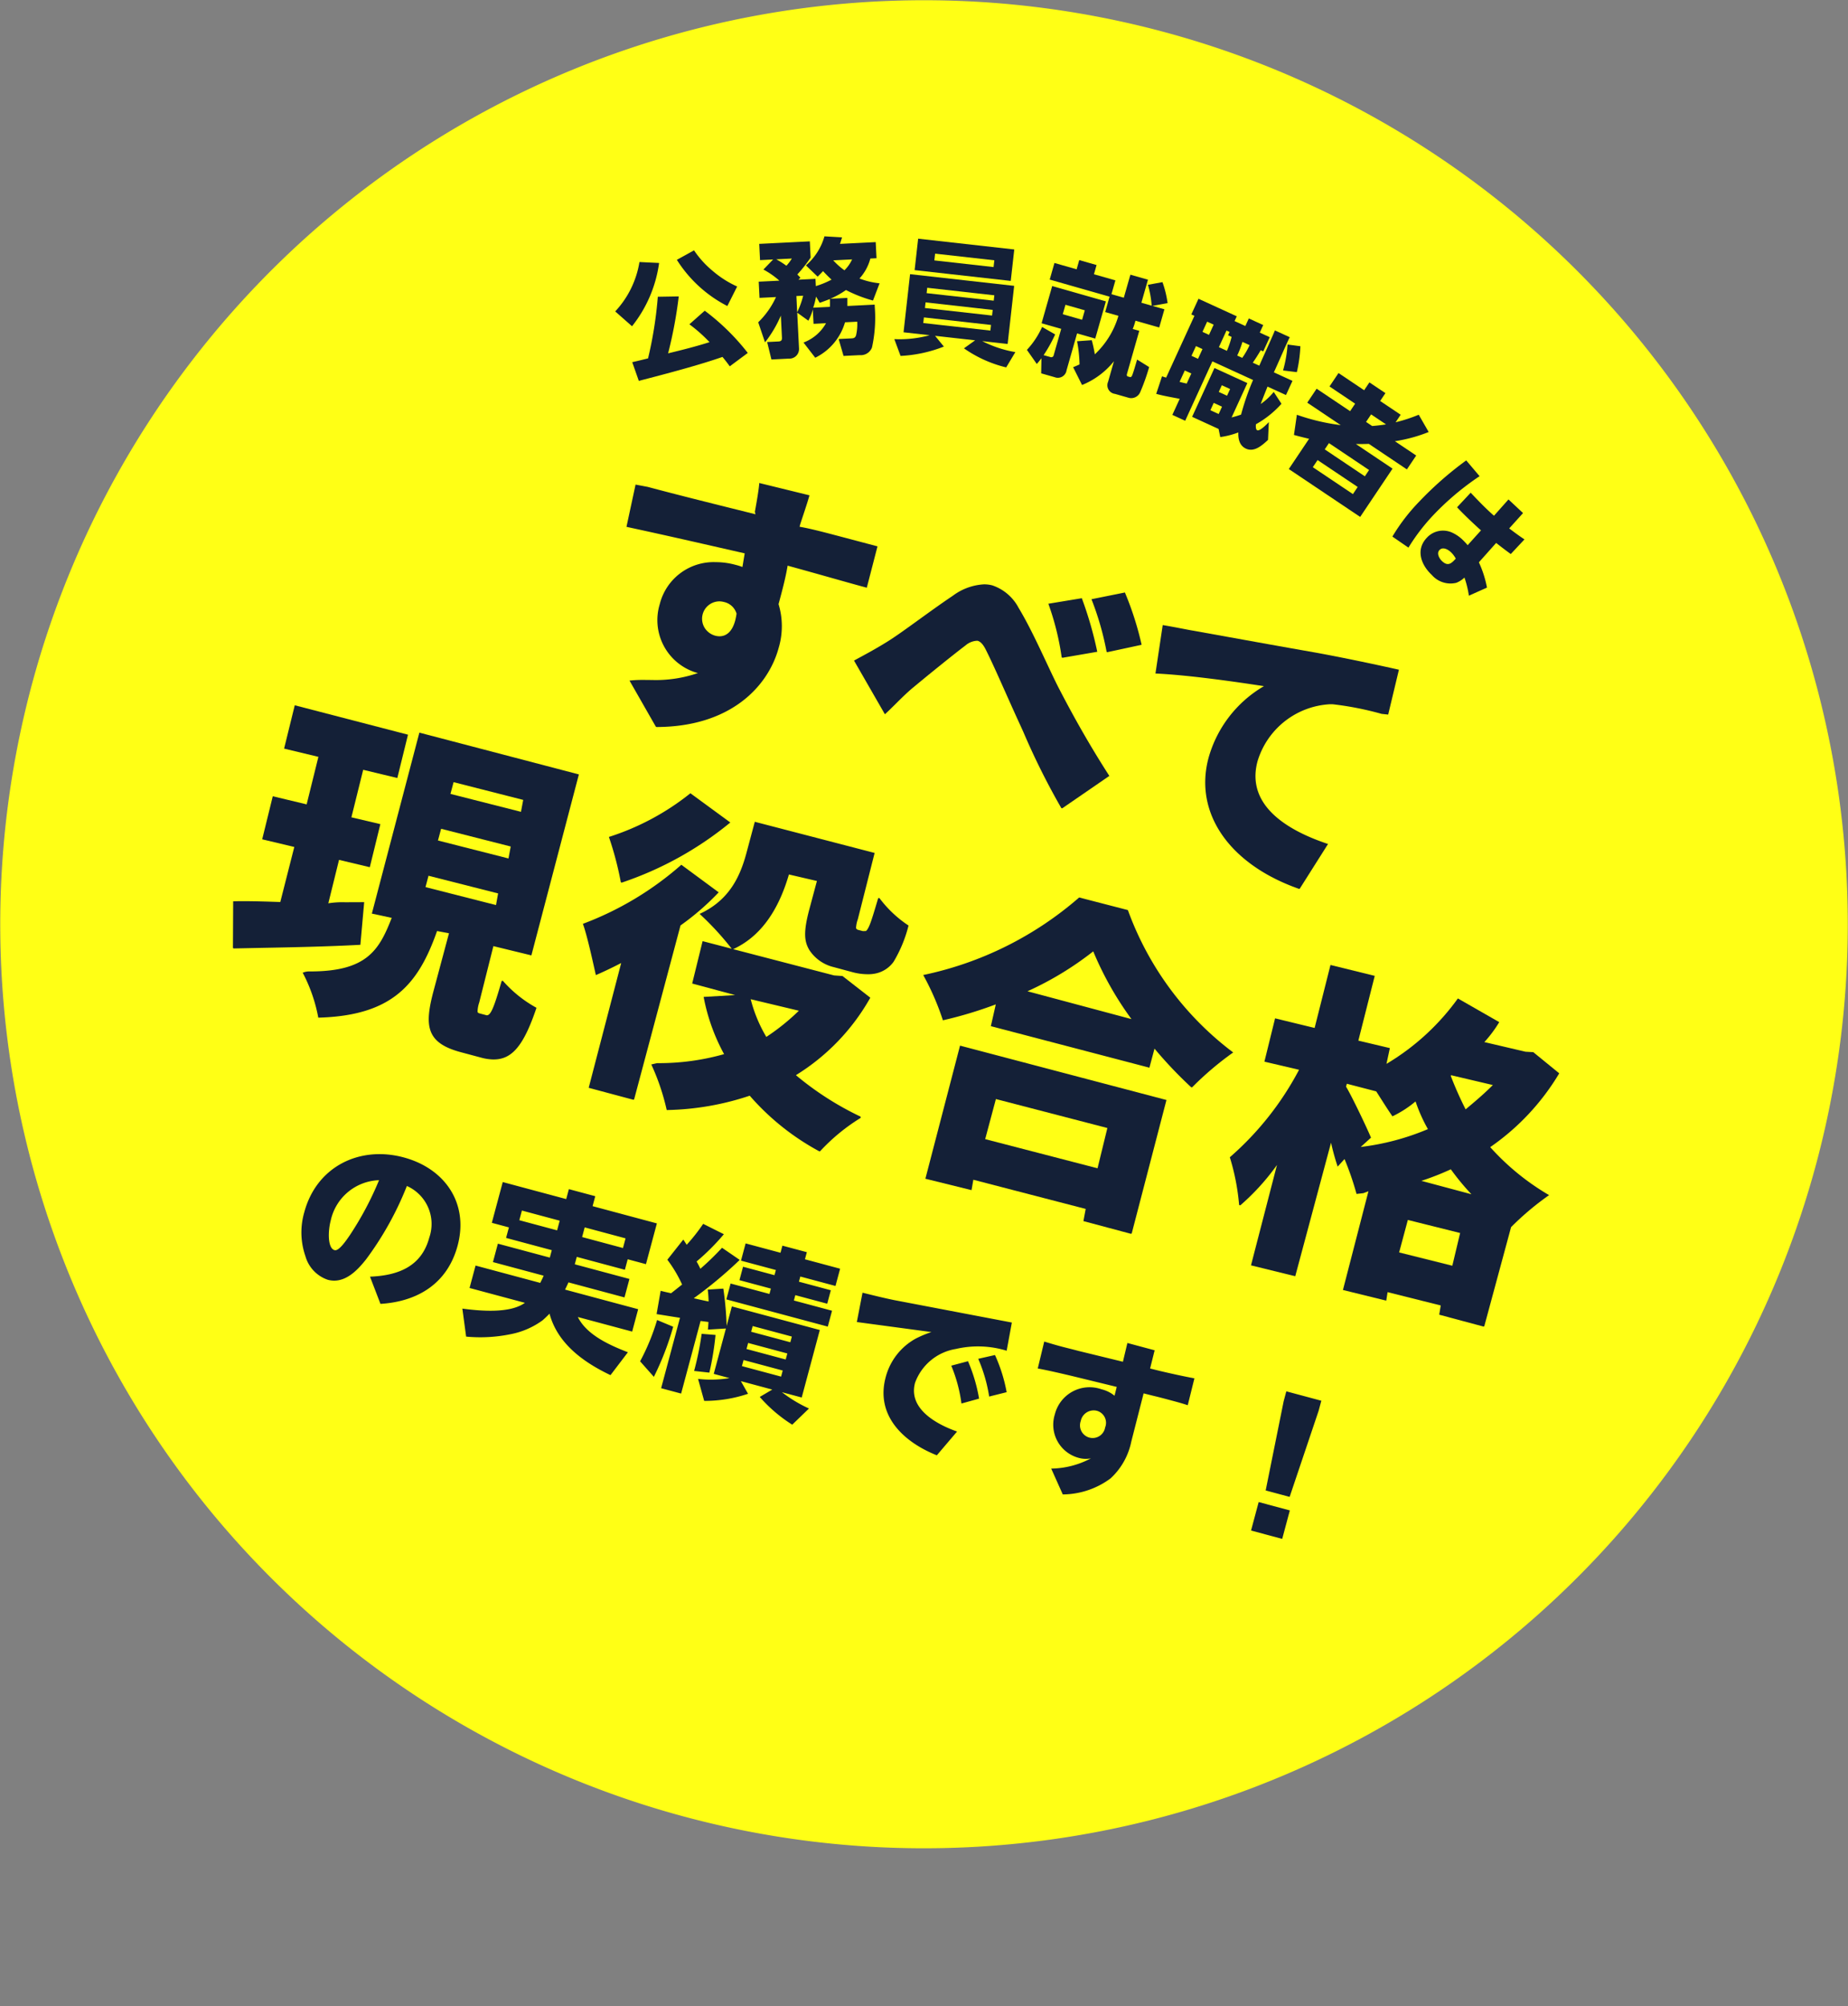
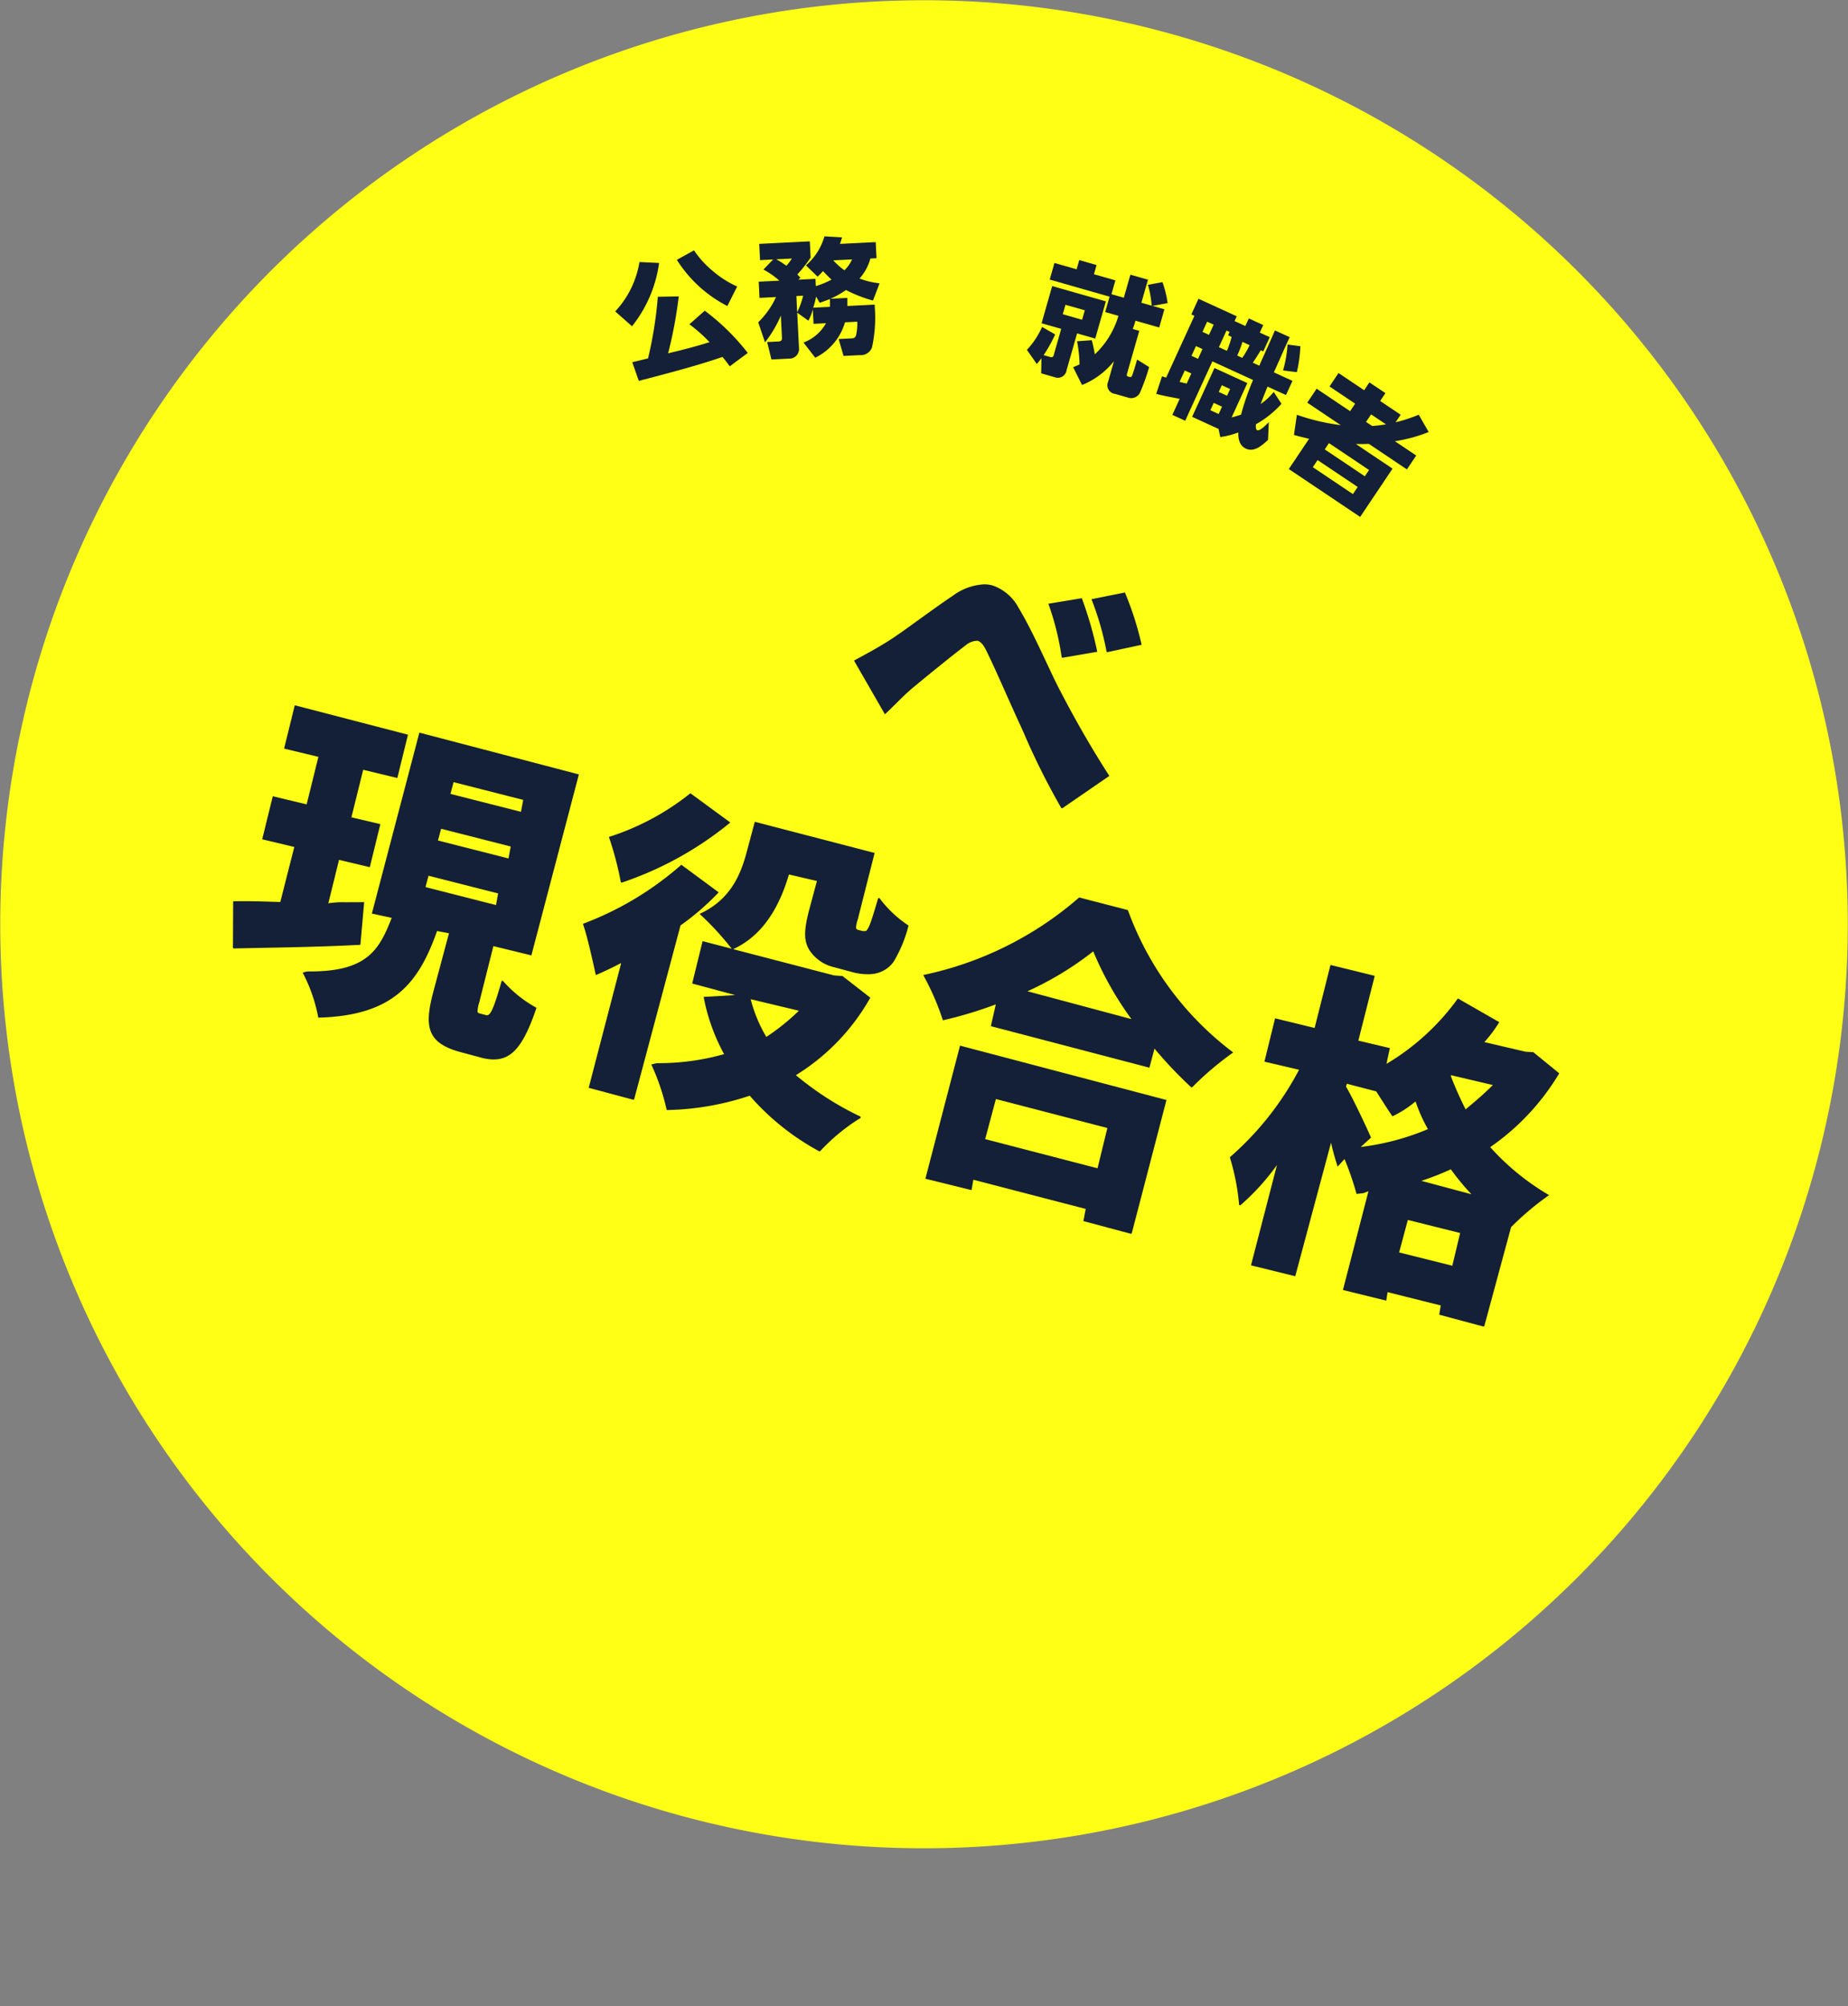
<svg xmlns="http://www.w3.org/2000/svg" id="グループ_1399" data-name="グループ 1399" width="176" height="191" viewBox="0 0 176 191">
  <rect x="0" y="0" width="176" height="191" fill="#808080" stroke="none" />
  <defs>
    <clipPath id="clip-path">
      <rect id="長方形_1696" data-name="長方形 1696" width="176" height="191" fill="none" />
    </clipPath>
  </defs>
  <g id="グループ_1398" data-name="グループ 1398" transform="translate(0 0)">
    <g id="グループ_1397" data-name="グループ 1397" clip-path="url(#clip-path)">
      <path id="パス_903" data-name="パス 903" d="M172.98,110.777A87.978,87.978,0,1,1,110.77,3.02a87.977,87.977,0,0,1,62.21,107.757" transform="translate(0 0)" fill="#ffff15" />
-       <path id="パス_904" data-name="パス 904" d="M41.313,52.86a.087.087,0,0,1-.076-.043l-2.5-4.375a11.407,11.407,0,0,1,1.294-.062c.279,0,.552.006.826.006a12.31,12.31,0,0,0,4.4-.661c-.059-.012-.118-.029-.177-.045a5.224,5.224,0,0,1-3.462-6.513,5.289,5.289,0,0,1,5.341-4,7.112,7.112,0,0,1,1.856.25,5.544,5.544,0,0,1,.678.211l.216-1.3c-3.26-.737-6.965-1.6-11.26-2.523l.866-4.023L40.471,30c2.646.709,6.1,1.571,8.991,2.289l1.271.318-.056-.234c.172-.937.386-2.173.419-2.742l4.78,1.172c-.158.605-.7,2.2-.864,2.7l-.079.293c.944.16,2.121.467,3.265.767,1.125.295,4.157,1.1,4.157,1.1L61.337,39.6c-1.678-.445-4.176-1.175-7.54-2.1-.186,1.134-.525,2.4-.81,3.464l-.054.2a7.213,7.213,0,0,1,.017,4.142c-.976,3.644-4.545,7.542-11.636,7.558M47.257,40.9A1.657,1.657,0,0,0,45.9,43.432a1.73,1.73,0,0,0,.99.733,1.593,1.593,0,0,0,.417.059c.5,0,1.165-.262,1.5-1.508a6.43,6.43,0,0,0,.126-.646,1.6,1.6,0,0,0-1.187-1.108,1.928,1.928,0,0,0-.487-.065" transform="translate(21.215 16.357)" fill="#142037" />
      <path id="パス_905" data-name="パス 905" d="M72.2,57.173a.1.1,0,0,1-.056-.039,68.629,68.629,0,0,1-3.6-7.218l-.287-.633c-.427-.925-.885-1.948-1.336-2.958-.709-1.589-1.4-3.144-1.944-4.226-.258-.521-.511-.8-.8-.875-.022,0-.045,0-.068,0a1.8,1.8,0,0,0-1.075.441c-1.21.916-3.627,2.871-5.123,4.12-.514.438-1.04.959-1.53,1.446-.368.365-.718.711-1.027.989l-2.941-5.112c1.13-.611,2.007-1.079,3.068-1.735.785-.476,1.938-1.31,3.16-2.193,1.046-.756,2.159-1.558,3.177-2.239a5.451,5.451,0,0,1,2.97-1.091,3.07,3.07,0,0,1,.8.1,4.433,4.433,0,0,1,2.5,2.139c.919,1.518,1.828,3.452,2.629,5.156.467.993.9,1.923,1.294,2.671,1.547,2.978,3.046,5.576,4.719,8.174l-4.462,3.068a.078.078,0,0,1-.048.016l-.019,0m.07-14.334a.087.087,0,0,1-.085-.073,25.547,25.547,0,0,0-1.265-5.07l3.187-.526a35.483,35.483,0,0,1,1.471,5.1l-3.309.571m4.28-.531a.091.091,0,0,1-.087-.07,27.644,27.644,0,0,0-1.435-4.974l3.184-.641a29.741,29.741,0,0,1,1.592,4.98s-3.248.7-3.254.7" transform="translate(28.922 19.786)" fill="#142037" />
-       <path id="パス_906" data-name="パス 906" d="M84.569,63.459c-6.629-2.334-10.008-7.226-8.6-12.464a11.474,11.474,0,0,1,5.275-6.829c-2.584-.4-7.118-1.057-10.331-1.206l.692-4.612c1.277.213,2.4.453,2.89.532l3.239.582c2.328.421,5.213.942,8.467,1.513,3.256.594,6.87,1.392,7.9,1.623l-1.023,4.272-.628-.067a29.74,29.74,0,0,0-4.677-.917l-.22,0a7.636,7.636,0,0,0-6.92,5.436c-1.147,4.283,3.02,6.644,6.716,7.87L84.67,63.425a.084.084,0,0,1-.071.039.1.1,0,0,1-.029,0" transform="translate(39.13 21.166)" fill="#142037" />
      <path id="パス_907" data-name="パス 907" d="M39.136,76.993a4.78,4.78,0,0,1-1.237-.185l-1.92-.514c-3.3-.886-3.462-2.523-2.57-5.857l1.462-5.46-1.136-.213c-1.778,5.061-4.25,8.059-11.311,8.247a15.032,15.032,0,0,0-1.484-4.277,1.618,1.618,0,0,1,.7-.124h.029c5.372,0,6.555-2.021,7.747-5.1l-1.89-.407,4.525-17.23,15.191,3.979L42.719,67.082,39.1,66.2l-1.347,5.363a2.916,2.916,0,0,0-.16.872c.014.1.061.137.236.183l.641.169c.386,0,.686-.736,1.406-3.226a.09.09,0,0,1,.07-.062l.014,0a.087.087,0,0,1,.071.037,11.817,11.817,0,0,0,3.174,2.536c-1.217,3.614-2.331,4.918-4.07,4.918m-6.5-16.409,6.715,1.71.2-1.108L32.921,59.5Zm1.187-4.437,6.716,1.709.213-1.138-6.629-1.687Zm1.19-4.437,6.715,1.707.214-1.136-6.631-1.689ZM14.384,66.422a.087.087,0,0,1-.062-.026.084.084,0,0,1-.026-.062l.022-4.4q.475-.014.971-.014c.714,0,1.462.019,2.246.04L18.806,62l1.333-5.241-3.057-.728,1.007-4.1,3.226.773,1.12-4.525-3.267-.785,1.015-4.125,10.784,2.8-1.016,4.125L26.7,49.412l-1.122,4.525,2.758.649-1.006,4.1L24.4,57.988,23.38,62.123a8.548,8.548,0,0,1,1.57-.1c.045,0,1.28,0,1.845-.009l-.362,4.061c-3.243.175-6.606.239-9.566.295Z" transform="translate(7.889 23.882)" fill="#142037" />
      <path id="パス_908" data-name="パス 908" d="M58.275,82.752a23.644,23.644,0,0,1-6.614-5.289,26.33,26.33,0,0,1-7.905,1.366,21.561,21.561,0,0,0-1.468-4.341l.543-.124a22.844,22.844,0,0,0,6.389-.858,18.507,18.507,0,0,1-1.948-5.449l3-.174-4.091-1.1.992-4.035,2.773.722a27.645,27.645,0,0,0-3.056-3.318c2.913-1.336,3.9-3.7,4.475-5.859l.779-2.91,11.412,2.967-1.6,6.315a2.849,2.849,0,0,0-.169.846.3.3,0,0,0,.2.163l.45.119.275-.008c.056-.017.178-.118.369-.574.172-.4.464-1.373.8-2.508a.093.093,0,0,1,.073-.064h.011a.087.087,0,0,1,.074.04,11.047,11.047,0,0,0,2.747,2.582A12.744,12.744,0,0,1,65.37,64.7a2.816,2.816,0,0,1-1.726,1.128,3.351,3.351,0,0,1-.729.07,5.661,5.661,0,0,1-1.373-.172l-1.89-.509a3.823,3.823,0,0,1-2.325-1.645c-.453-.784-.585-1.634.019-3.883l.715-2.669L55.394,56.4c-1.057,3.627-2.827,5.972-5.31,7.111l9.611,2.5.8.057,2.651,2.064a20.4,20.4,0,0,1-7.087,7.376,28.879,28.879,0,0,0,6.127,3.933.088.088,0,0,1,.05.076.09.09,0,0,1-.045.081,18.321,18.321,0,0,0-3.81,3.133.1.1,0,0,1-.065.028.086.086,0,0,1-.043-.011M51.754,68.276a13.591,13.591,0,0,0,1.488,3.59,20.763,20.763,0,0,0,3.1-2.494ZM36.325,76.712,39.42,64.83c-.925.478-1.7.844-2.413,1.15-.248-1.091-.807-3.708-1.234-4.882a30.187,30.187,0,0,0,9.376-5.623L48.706,58.1a24.518,24.518,0,0,1-3.636,3.152L40.66,77.783a.085.085,0,0,1-.042.053.083.083,0,0,1-.043.012c-.008,0-4.249-1.136-4.249-1.136m3.091-19.551a.086.086,0,0,1-.04-.061,30.348,30.348,0,0,0-1.128-4.274,24.108,24.108,0,0,0,7.764-4.159l3.8,2.783A32.624,32.624,0,0,1,39.49,57.169l-.028,0a.094.094,0,0,1-.045-.012" transform="translate(19.741 26.861)" fill="#142037" />
      <path id="パス_909" data-name="パス 909" d="M71.915,85.874l.217-1.159-10.7-2.778-.172.989-4.395-1.086,3.3-12.673,19.659,5.177-3.3,12.673a.089.089,0,0,1-.085.065c-.008,0-4.521-1.207-4.521-1.207m-9.358-7.806,10.7,2.776.937-3.835L63.58,74.253ZM82.226,73.14a.087.087,0,0,1-.059-.022,39.662,39.662,0,0,1-3.481-3.667L78.2,71.267,63.1,67.313l.47-2.073a39.212,39.212,0,0,1-5.036,1.515,24.79,24.79,0,0,0-1.875-4.311A32.818,32.818,0,0,0,71.51,55.06l4.64,1.2A29.567,29.567,0,0,0,86.18,69.816a29.783,29.783,0,0,0-3.892,3.3.083.083,0,0,1-.062.025m-5.734-6.5a31.085,31.085,0,0,1-3.641-6.45,30.354,30.354,0,0,1-6.263,3.8Z" transform="translate(31.267 30.39)" fill="#142037" />
      <path id="パス_910" data-name="パス 910" d="M95.417,92.506l.147-.886L90.5,90.352l-.126.809-4.125-1.015,2.429-9.4-.484.182L87.543,81A27.624,27.624,0,0,0,86.4,77.68l-.655.719a23,23,0,0,1-.63-2.277L81.707,88.837,77.492,87.8l2.475-9.558A21.935,21.935,0,0,1,76.5,82.065a.1.1,0,0,1-.057.019.106.106,0,0,1-.036-.008A.085.085,0,0,1,76.356,82a21.45,21.45,0,0,0-.88-4.491,28.858,28.858,0,0,0,6.594-8.329l-3.3-.773,1.016-4.125,3.766.916L85.063,59.2l4.215,1.038-1.561,6.166,3,.712-.321,1.5a22.562,22.562,0,0,0,6.8-6.228l3.939,2.255a11.923,11.923,0,0,1-1.417,1.9l3.917.917.742.042,2.472,2.016a22.643,22.643,0,0,1-6.574,7.027,23.341,23.341,0,0,0,5.607,4.57,26.657,26.657,0,0,0-3.62,3.048l-2.542,9.4a.086.086,0,0,1-.04.053.093.093,0,0,1-.043.012c-.008,0-4.221-1.13-4.221-1.13M91.6,86.571l5.067,1.266.743-3.116L92.43,83.477Zm6.886-5.54a23.561,23.561,0,0,1-1.962-2.376,25.16,25.16,0,0,1-2.806,1.1ZM86.544,70.785c.579.951,2.05,4.061,2.377,4.858l-.979.886a23.574,23.574,0,0,0,6.4-1.7,15.144,15.144,0,0,1-1.178-2.635,10.352,10.352,0,0,1-2.2,1.418c-.405-.577-.954-1.45-1.543-2.374l-2.8-.728Zm9.969-1.038a33.1,33.1,0,0,0,1.42,3.2c.807-.674,1.723-1.44,2.593-2.314L96.562,69.7Z" transform="translate(41.65 32.676)" fill="#142037" />
    </g>
  </g>
-   <path id="パス_2040" data-name="パス 2040" d="M7.633,13.073l1.632,2.244c3.4-1.139,5.661-3.553,5.661-7.259,0-4.182-3.077-6.783-7.14-6.783C3.417,1.275,0,4.284,0,8.772a6.864,6.864,0,0,0,1.19,4.012A3.312,3.312,0,0,0,3.825,14.4c1.615,0,2.465-1.53,3.026-2.839A30.37,30.37,0,0,0,8.789,3.825a3.956,3.956,0,0,1,3.332,4.2C12.121,10.9,10.149,12.291,7.633,13.073ZM6.086,3.978A30.465,30.465,0,0,1,4.76,9.741c-.238.68-.629,1.768-1.037,1.768-.7,0-1.088-1.6-1.088-2.652A4.877,4.877,0,0,1,6.086,3.978ZM23.7,6.154v.731H18.581V8.7h5c-.034.255-.085.493-.136.748H17.068v2.21h5.457c-1.122,1.377-3.927,1.853-5.61,2.074l1.037,2.482a14.347,14.347,0,0,0,3.978-1.292,7.634,7.634,0,0,0,2.652-2.091c.17-.255.323-.51.476-.782,1.479,2.567,4.352,3.638,7.123,4.148l1.037-2.533c-1.819-.2-4.2-.561-5.474-2.006H33.1V9.452H25.891c.051-.255.1-.493.136-.748h5.525V6.885H26.163V6.154h4.743V5.117h1.8V1.1H26.367V.119h-2.6V1.1H17.51V5.117h1.683V6.154Zm0-1.955H19.975V3.247H23.7Zm2.465,0V3.247h4.029V4.2Zm10.37,1.9c-.272.357-.527.714-.8,1.071-.34.017-.68.034-1.02.034l.2,2.244c.748-.085,1.5-.153,2.244-.238V16.15h1.972V8.993l.748-.1c.051.238.1.476.136.714l1.632-.544v4.471H43.2a10.734,10.734,0,0,1-2.873.85l1.105,1.87a12.937,12.937,0,0,0,3.859-1.734l-.969-.986h3.094l-.969.986a14.026,14.026,0,0,0,3.672,1.751l1.139-1.9a13.086,13.086,0,0,1-2.89-.833H50.32V6.885H41.65V8.806a31.391,31.391,0,0,0-1.224-3.349l-1.411.476c.153.374.255.68.374,1.071-.476.034-.952.051-1.445.068a40.932,40.932,0,0,0,3.281-4.658L39.3,1.734A26.264,26.264,0,0,1,37.825,4.2c-.17-.2-.34-.391-.527-.578A21.136,21.136,0,0,0,39.134.442L36.975,0a17.485,17.485,0,0,1-1,2.329c-.153-.136-.289-.272-.442-.391l-.969,2.244A12.393,12.393,0,0,1,36.533,6.1ZM44.8.051v.7H41.361v1.7H44.8v.51H41.7V4.284H44.8v.527H40.97V6.375h10V4.811H47.209V4.284h3.145V2.958H47.209v-.51h3.468V.748H47.209v-.7Zm3.111,8.126v.561H44.047V8.177Zm0,1.666v.595H44.047V9.843Zm-7.055.068-1.309.238a28.1,28.1,0,0,1,.221,3.6l1.445-.221A28.391,28.391,0,0,0,40.851,9.911Zm-4.1.289-1.649-.221a20.756,20.756,0,0,1-.544,4.216l1.649,1.088A27.182,27.182,0,0,0,36.754,10.2Zm11.152,1.326v.6H44.047v-.6ZM53.329,2.4l.2,2.839,7.106-.918a10.509,10.509,0,0,0-1.292,1,5.9,5.9,0,0,0-1.8,4.284c0,3.808,3.281,5.525,6.63,5.916l1.275-2.686c-2.023-.153-5.066-.867-5.066-3.434A4.98,4.98,0,0,1,63.308,5.27a9.28,9.28,0,0,1,4.709-1.088L67.8,1.462,56.44,2.3C55.4,2.363,54.366,2.38,53.329,2.4Zm9.962,4.522a14.271,14.271,0,0,1,1.87,3.23l1.5-.884A15.473,15.473,0,0,0,64.719,6.1ZM65.6,5.627a14.579,14.579,0,0,1,1.938,3.2l1.5-.833a15.006,15.006,0,0,0-1.989-3.128Zm16.065-.9.986-.017c.561-.017,1.139-.017,1.7-.017s1.1,0,1.666.034l-.051-2.635c-1.122.085-2.244.136-3.366.17l-.952.017L81.617.493H78.931l.051,1.836-4.369.1c-.6,0-1.19.017-1.785.017-.527,0-1.054-.017-1.581-.034l.068,2.635c1.1-.085,2.227-.119,3.349-.153l4.369-.1.017.867a3.092,3.092,0,0,0-1.36-.272A3.408,3.408,0,0,0,74.018,8.84a3.265,3.265,0,0,0,3.247,3.417A2.5,2.5,0,0,0,78.421,12a8.261,8.261,0,0,1-3.4,1.921l1.7,2.091a7.717,7.717,0,0,0,4-2.652,6.531,6.531,0,0,0,1-3.893Zm-2.7,4.08a1.205,1.205,0,1,1-2.4.017A1.258,1.258,0,0,1,77.792,7.48,1.185,1.185,0,0,1,78.965,8.806Zm16.32,1.836h2.363l.544-8.636V1.02H94.741v.986Zm-.357,4.046H98V11.883H94.928Z" transform="matrix(0.966, 0.259, -0.259, 0.966, 31.251, 106.949)" fill="#142037" />
  <path id="パス_2033" data-name="パス 2033" d="M5.052.48,3.24,0A8.973,8.973,0,0,1,0,4.116L1.272,5.832A12.362,12.362,0,0,0,5.052.48Zm5.5,5.364,1.3-1.62A9.626,9.626,0,0,1,9.888,2.292,9.148,9.148,0,0,1,8.556,0L6.768.54A12.315,12.315,0,0,0,10.548,5.844ZM9.084,10.488c.18.336.336.672.492,1.02l1.944-.888A21.531,21.531,0,0,0,8.352,5.832l-1.7.96A14.318,14.318,0,0,1,8.172,8.856c-1.356.132-2.724.18-4.08.216A42.1,42.1,0,0,0,6.216,3.984L4.26,3.6A38.313,38.313,0,0,1,2.124,9.144c-.516.012-1.032.036-1.548.036l.24,1.872C3.708,10.932,6.816,10.776,9.084,10.488Z" transform="matrix(0.978, -0.209, 0.209, 0.978, 57.731, 25.625)" fill="#142037" />
  <path id="パス_2034" data-name="パス 2034" d="M1.812,5.544A7.916,7.916,0,0,1,0,7.86L.552,9.8A11.315,11.315,0,0,0,2.184,7.332v2.1c0,.24-.084.348-.348.348H.756l.324,1.68H2.736a.915.915,0,0,0,1.02-.924V7.128l1.02.816A4.835,4.835,0,0,0,5.256,6.9V8.268H6.444A4.105,4.105,0,0,1,4.212,10l1.044,1.5a5.453,5.453,0,0,0,3-3.228H9.42a4.594,4.594,0,0,1-.18,1.308c-.1.216-.216.252-.444.252H7.572l.384,1.632H9.492A1.144,1.144,0,0,0,10.7,10.8,13.178,13.178,0,0,0,11.16,7V6.732h-2.6c.012-.252.024-.5.036-.768H6.972A8.192,8.192,0,0,0,8.5,5.208a12.831,12.831,0,0,0,2.52,1.128l.708-1.608A7.386,7.386,0,0,1,9.84,4.176a4.532,4.532,0,0,0,1.128-1.848h.588V.792H8.148c.084-.2.156-.408.228-.612L6.708,0a5.731,5.731,0,0,1-1.9,2.676L5.868,3.8q.288-.252.54-.5c.24.288.5.576.768.852a8.52,8.52,0,0,1-1.524.54V4H4.032l.192-.18c-.1-.12-.168-.2-.276-.324A13.686,13.686,0,0,0,5.292,1.956V.408H.468V1.956H1.716l-.972.912A7.808,7.808,0,0,1,2.208,4H.24V5.544Zm.2-3.588H3.5a4.13,4.13,0,0,1-.552.66A8.25,8.25,0,0,0,2.016,1.956ZM8.448,3.324a6.659,6.659,0,0,1-1.02-1h1.8A3.5,3.5,0,0,1,8.448,3.324ZM3.756,5.544H4.4a7.557,7.557,0,0,1-.648,1.548ZM5.3,6.732a7.531,7.531,0,0,0,.324-1.044L5.94,6.3c.336-.1.66-.2.984-.312,0,.252-.012.5-.036.744Z" transform="translate(71.82 22.836) rotate(-2.854)" fill="#142037" />
-   <path id="パス_2035" data-name="パス 2035" d="M1.188,0V3.012H10.4V0ZM2.952,1.236H8.628v.648H2.952ZM8.34,9.012h2.436V3.444H.8V9.012H3.3A10.8,10.8,0,0,1,0,9.756L.768,11.28a12.989,12.989,0,0,0,4-1.344l-.948-.924h3.84l-.972.876a11.822,11.822,0,0,0,4.2,1.356L11.592,9.7A11.072,11.072,0,0,1,8.34,9.012ZM2.568,4.548H9v.516H2.568Zm0,1.4H9v.54H2.568Zm0,1.44H9v.54H2.568Z" transform="translate(86.262 22.593) rotate(6.403)" fill="#142037" />
  <path id="パス_2037" data-name="パス 2037" d="M6.18,2.712V4.236H7.488v.2A8.153,8.153,0,0,1,6.336,8.376a13.129,13.129,0,0,0-.648-1.212l-1.32.48A13.106,13.106,0,0,1,5.2,9.7c-.168.144-.336.288-.516.42l1.284,1.4a7.492,7.492,0,0,0,2.3-3.012v2.04a.827.827,0,0,0,.948.924H10.6a.932.932,0,0,0,.876-.78,19.5,19.5,0,0,0,.168-2.568l-1.3-.372c0,.312,0,1.4-.048,1.632-.024.108-.072.156-.18.156h-.18c-.12,0-.144-.12-.144-.216V5.064H9.144a5.233,5.233,0,0,0,.036-.612V4.236h2.352v-1.8H10.344l1.32-.648A9.809,9.809,0,0,0,10.644,0L9.384.624a9.745,9.745,0,0,1,.888,1.812H9.252V.156H7.512v2.28H6.288V1.068H4.164V.156H2.448v.912H.252V2.712ZM1.668,9.792a13.891,13.891,0,0,0,.516-2.2L.792,7.248A7.978,7.978,0,0,1,0,9.744l1.272,1.032a6.179,6.179,0,0,0,.276-.648L1.92,11.52H3.264a.836.836,0,0,0,.9-.948V6.924h1.8V3.24H.648V6.924H2.592v2.6a.231.231,0,0,1-.252.264Zm2.6-5.184v.936H2.352V4.608Z" transform="translate(100.475 23.942) rotate(15.928)" fill="#142037" />
  <path id="パス_2036" data-name="パス 2036" d="M.408,8.4c-.132.024-.264.036-.408.048L.192,10.2c.756-.12,1.488-.324,2.232-.5v1.68H3.768V5.16h4.26a23.739,23.739,0,0,0,.336,3.468,8.771,8.771,0,0,1-.708.624v-3.6H4.212v5.112H6.984l.468.636a7.7,7.7,0,0,0,1.38-1.116c.24.576.624,1.1,1.308,1.1.876,0,1.272-.948,1.56-1.632l-.636-1.572c-.084.24-.408,1.164-.684,1.164-.18,0-.3-.336-.348-.468a9.356,9.356,0,0,0,1.4-2.784l-1.14-.72a5.884,5.884,0,0,1-.648,1.56c-.048-.588-.072-1.188-.1-1.776h1.932V3.672H9.528C9.528,2.6,9.5,1.536,9.5.468c0-.156,0-.312.012-.468H7.956C7.992,1.224,7.98,2.448,8,3.672H7.32c.084-.468.144-.924.192-1.392h.264V.792H6.732V0H5.22V.792H4.092v-.5H.084V1.932H.408ZM10.788.36,9.612.72a12.017,12.017,0,0,1,.636,2.424l1.26-.4A13.391,13.391,0,0,0,10.788.36ZM3.768,3.672V1.932h.324V2.28h.372a8.974,8.974,0,0,1,.144,1.392ZM2.424,1.932V3H1.74V1.932Zm3.924.348a7.7,7.7,0,0,1-.132,1.392H5.688V3.456A9.687,9.687,0,0,0,5.6,2.28ZM2.424,4.488v1.02H1.74V4.488ZM6.4,6.852v.7H5.532v-.7ZM1.74,8.232V7.044h.684V8.1C2.2,8.148,1.968,8.2,1.74,8.232ZM6.4,8.7v.768H5.532V8.7Z" transform="translate(114.188 28.146) rotate(24.61)" fill="#142037" />
  <path id="パス_2038" data-name="パス 2038" d="M8.208,1.824V.96H5.856V.06H4.02v.9H1.08V2.5H4.02V3.36H.18v1.6H4.02A20.048,20.048,0,0,1,0,6.468L.84,8.22q.7-.234,1.4-.5v3.468h8.184V5.652H6.216c.348-.228.684-.456,1.02-.7H11.6V3.36H9.156A14.577,14.577,0,0,0,11.34.84L9.636,0A14.932,14.932,0,0,1,8.208,1.824ZM7.56,2.5q-.486.45-1.008.864h-.7V2.5ZM8.64,7.008v.72h-4.6v-.72Zm0,1.944v.816h-4.6V8.952Z" transform="translate(127.115 34.119) rotate(33.851)" fill="#142037" />
-   <path id="パス_2039" data-name="パス 2039" d="M6.12,2.076c-.228.012-.456.012-.684.012C4.62,2.088,3.8,2.04,3,1.992v1.9c.732.048,1.476.06,2.22.06.312,0,.624,0,.948-.012l.036,1.9a6.328,6.328,0,0,0-.684-.048A3.61,3.61,0,0,0,4.236,6,2.09,2.09,0,0,0,2.88,8c0,1.572,1.38,2.244,2.772,2.244A2.364,2.364,0,0,0,7.86,9.2a2.374,2.374,0,0,0,.228-.9,9.324,9.324,0,0,1,1.488.972l.732-1.74A10.211,10.211,0,0,0,8.1,6.3L8.04,3.828c.588-.048,1.164-.108,1.74-.18V1.74c-.588.1-1.176.168-1.776.228L7.968,0h-1.9Zm.132,5.472c.012.624-.024,1.068-.792,1.068-.348,0-.9-.168-.9-.6,0-.468.552-.6.936-.6A2.388,2.388,0,0,1,6.252,7.548ZM.588.036A32.763,32.763,0,0,0,0,5.964,18.129,18.129,0,0,0,.408,10.14l1.836-.276A18.662,18.662,0,0,1,1.86,6.036,25.907,25.907,0,0,1,2.544.264Z" transform="matrix(0.73, 0.683, -0.683, 0.73, 139.236, 43.408)" fill="#142037" />
</svg>